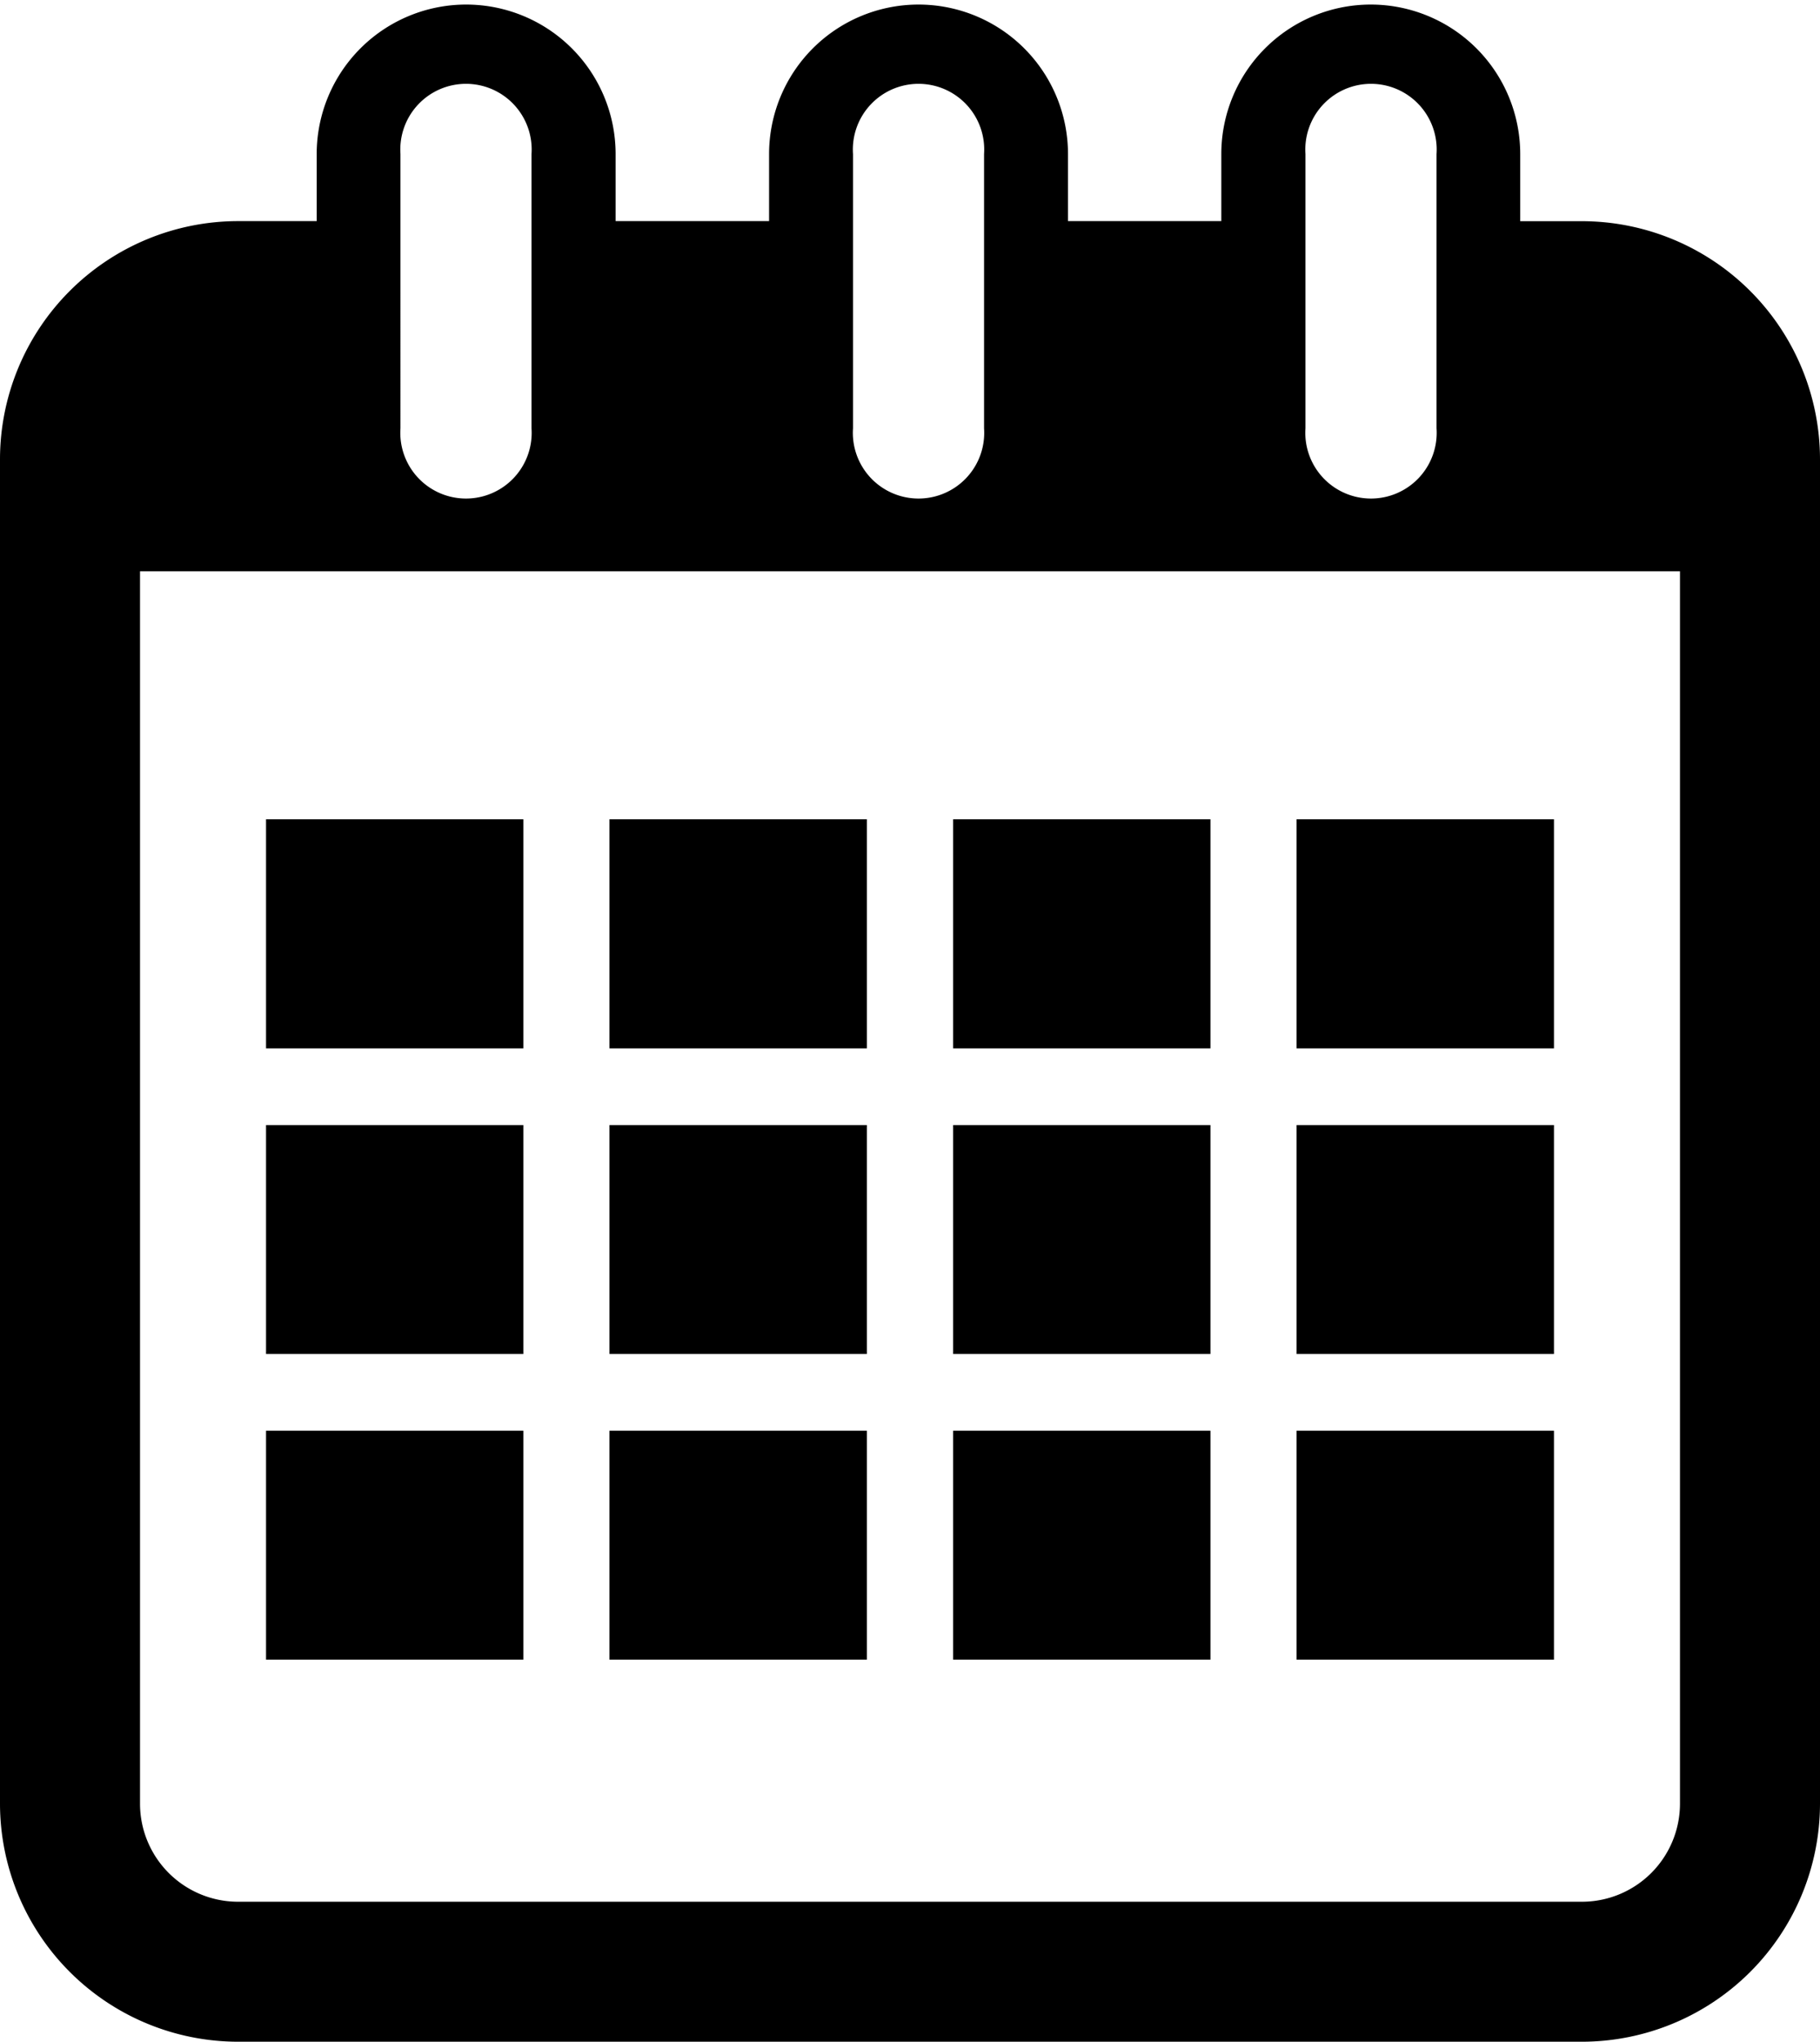
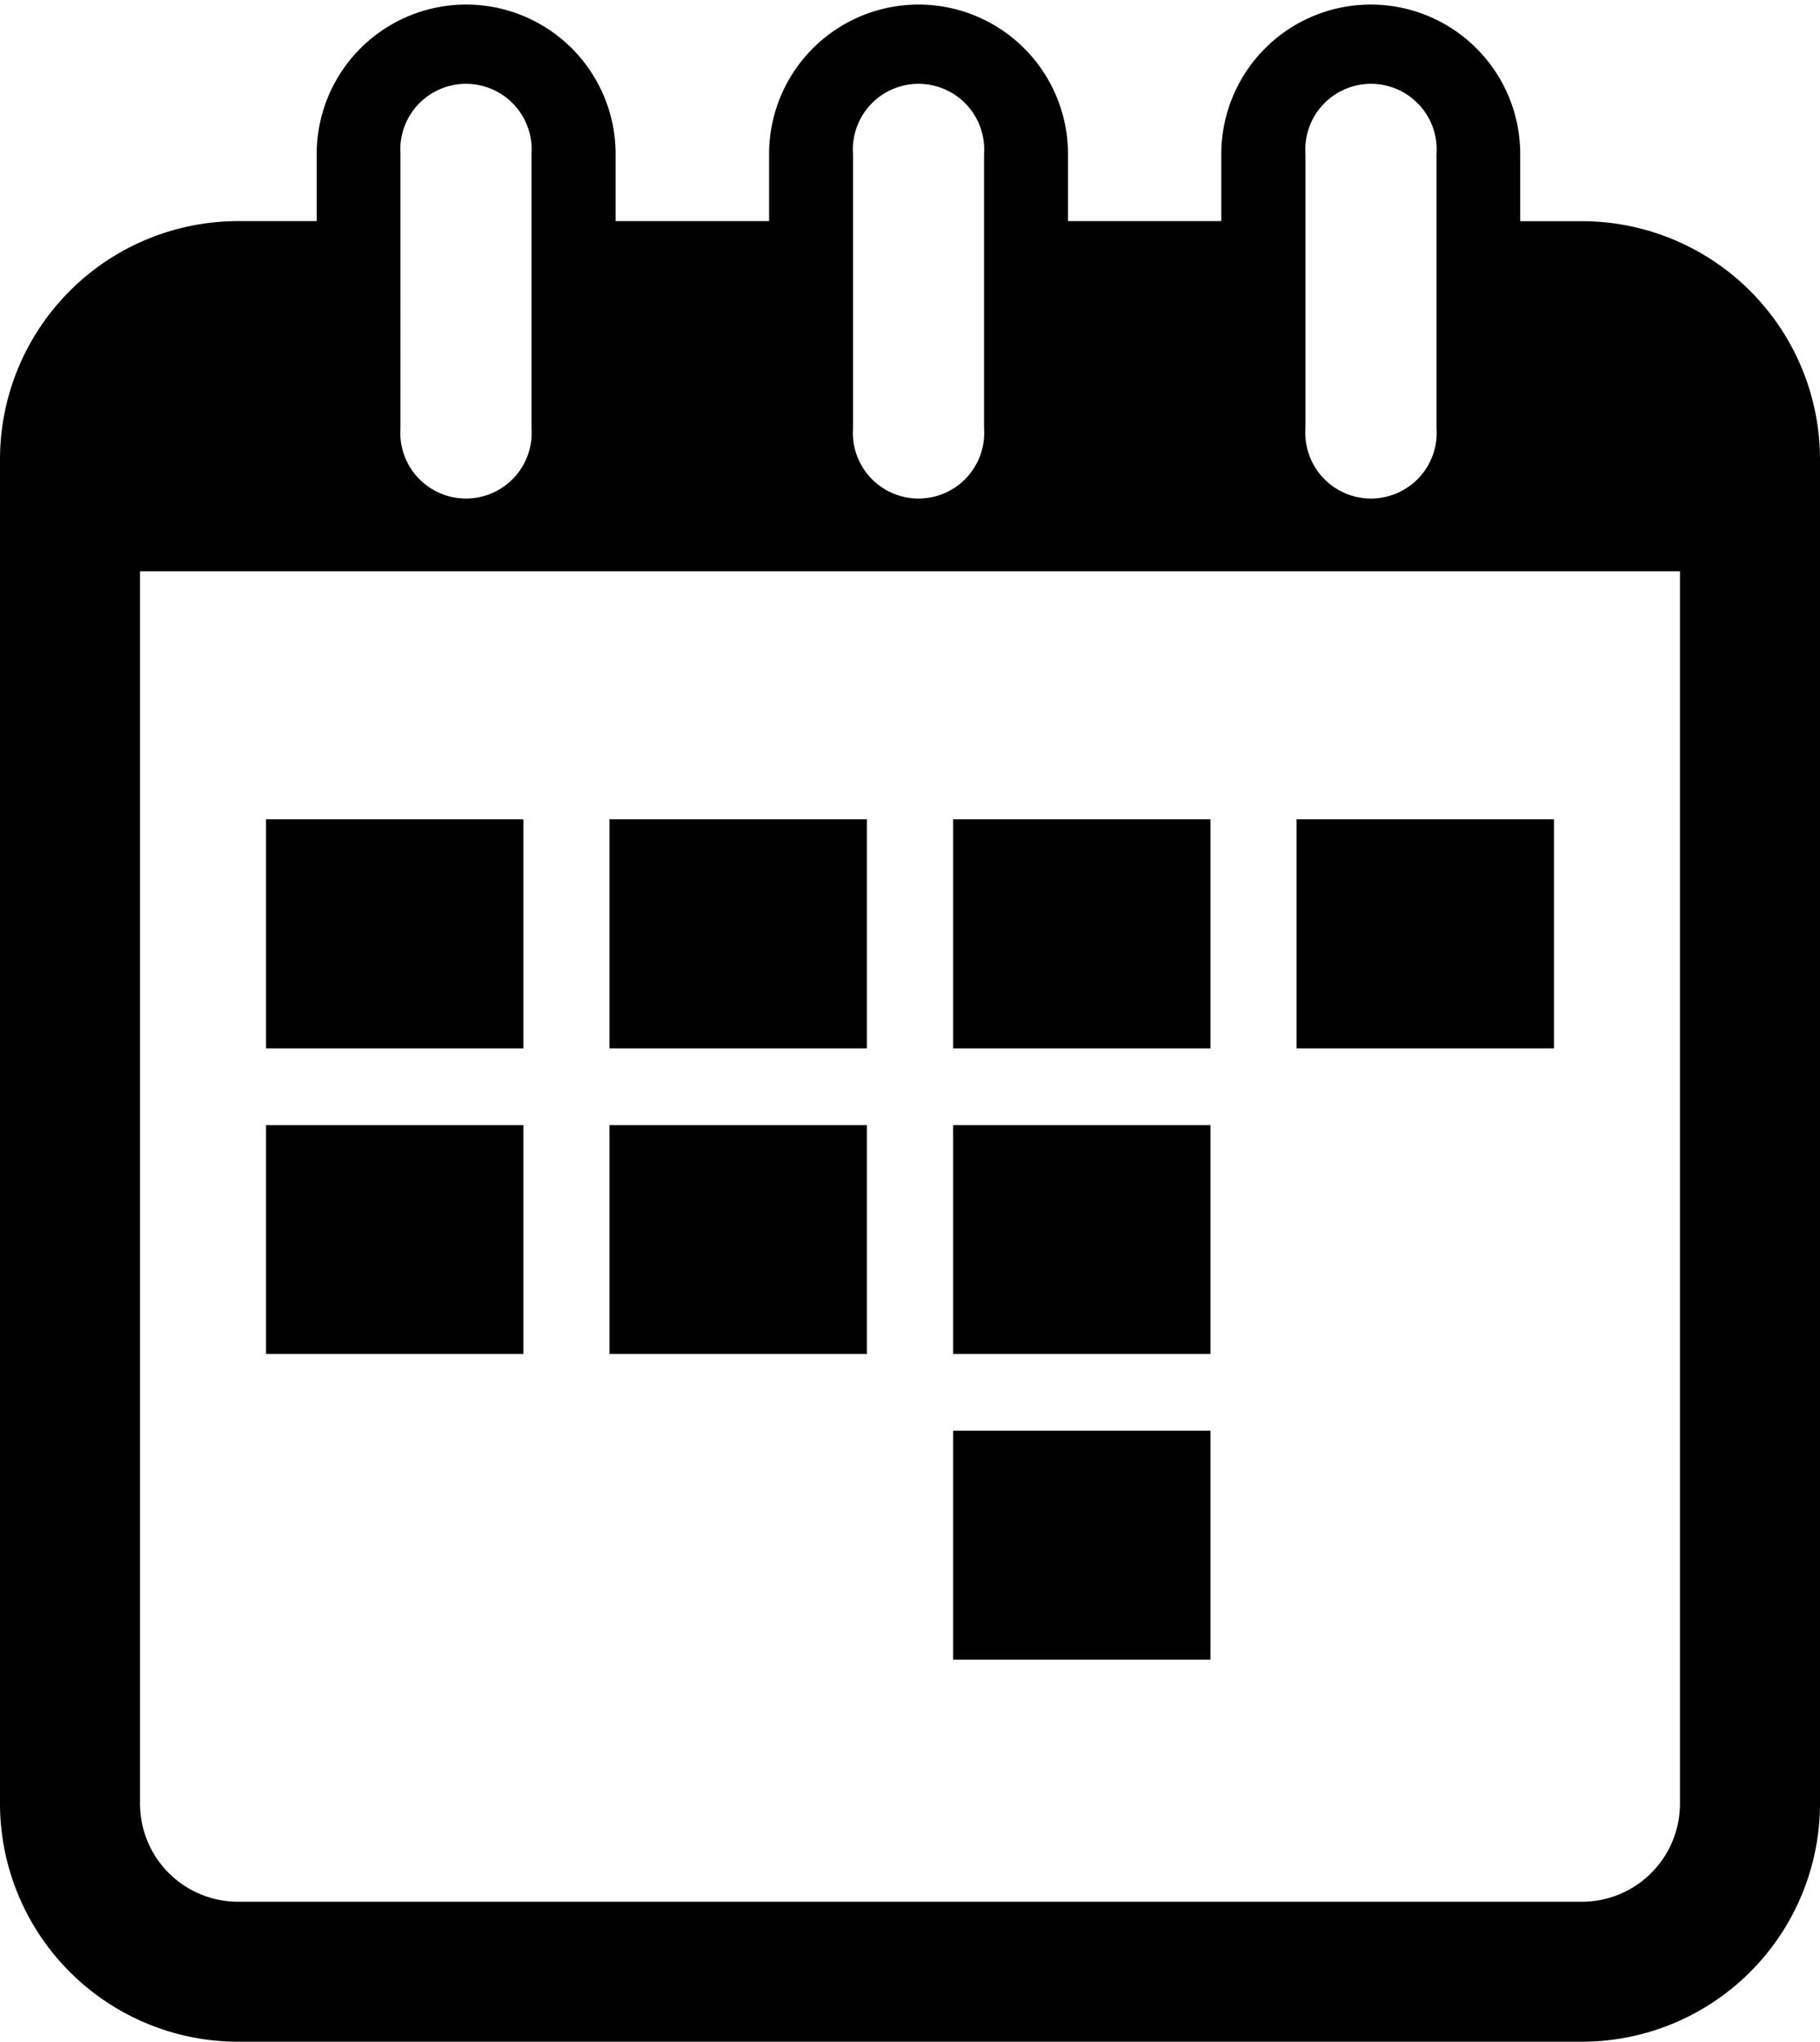
<svg xmlns="http://www.w3.org/2000/svg" width="23.137" height="25.947" viewBox="0 0 23.137 25.947">
  <g id="calendar-interface-symbol-tool" transform="translate(-14.974 -1)">
    <g id="Group_1144" data-name="Group 1144" transform="translate(14.974 1)">
      <path id="Path_11058" data-name="Path 11058" d="M22.085,2.811H21.3V1.958a1.9,1.9,0,1,0-3.8,0V2.81H15.551V1.958a1.9,1.9,0,1,0-3.8,0V2.81H9.8V1.958a1.9,1.9,0,1,0-3.8,0V2.81H5A3.029,3.029,0,0,0,1.974,5.836V22.921A3.029,3.029,0,0,0,5,25.947H22.085a3.029,3.029,0,0,0,3.026-3.026V5.836A3.029,3.029,0,0,0,22.085,2.811ZM18.57,1.958a.835.835,0,1,1,1.666,0V5.443a.835.835,0,1,1-1.666,0Zm-5.752,0a.835.835,0,1,1,1.666,0V5.443a.835.835,0,1,1-1.666,0Zm-5.753,0a.835.835,0,1,1,1.666,0V5.443a.835.835,0,1,1-1.666,0ZM23.331,22.922a1.247,1.247,0,0,1-1.246,1.246H5a1.247,1.247,0,0,1-1.246-1.246V7.26H23.331Z" transform="translate(-1.974)" />
      <rect id="Rectangle_844" data-name="Rectangle 844" width="3.271" height="2.911" transform="translate(3.382 10.412)" />
      <rect id="Rectangle_845" data-name="Rectangle 845" width="3.272" height="2.911" transform="translate(7.748 10.412)" />
      <rect id="Rectangle_846" data-name="Rectangle 846" width="3.271" height="2.911" transform="translate(12.117 10.412)" />
      <rect id="Rectangle_847" data-name="Rectangle 847" width="3.272" height="2.911" transform="translate(16.483 10.412)" />
      <rect id="Rectangle_848" data-name="Rectangle 848" width="3.271" height="2.909" transform="translate(3.382 14.298)" />
      <rect id="Rectangle_849" data-name="Rectangle 849" width="3.272" height="2.909" transform="translate(7.748 14.298)" />
      <rect id="Rectangle_850" data-name="Rectangle 850" width="3.271" height="2.909" transform="translate(12.117 14.298)" />
-       <rect id="Rectangle_851" data-name="Rectangle 851" width="3.272" height="2.909" transform="translate(16.483 14.298)" />
-       <rect id="Rectangle_852" data-name="Rectangle 852" width="3.271" height="2.909" transform="translate(3.382 18.182)" />
-       <rect id="Rectangle_853" data-name="Rectangle 853" width="3.272" height="2.909" transform="translate(7.748 18.182)" />
      <rect id="Rectangle_854" data-name="Rectangle 854" width="3.271" height="2.909" transform="translate(12.117 18.182)" />
-       <rect id="Rectangle_855" data-name="Rectangle 855" width="3.272" height="2.909" transform="translate(16.483 18.182)" />
    </g>
  </g>
</svg>